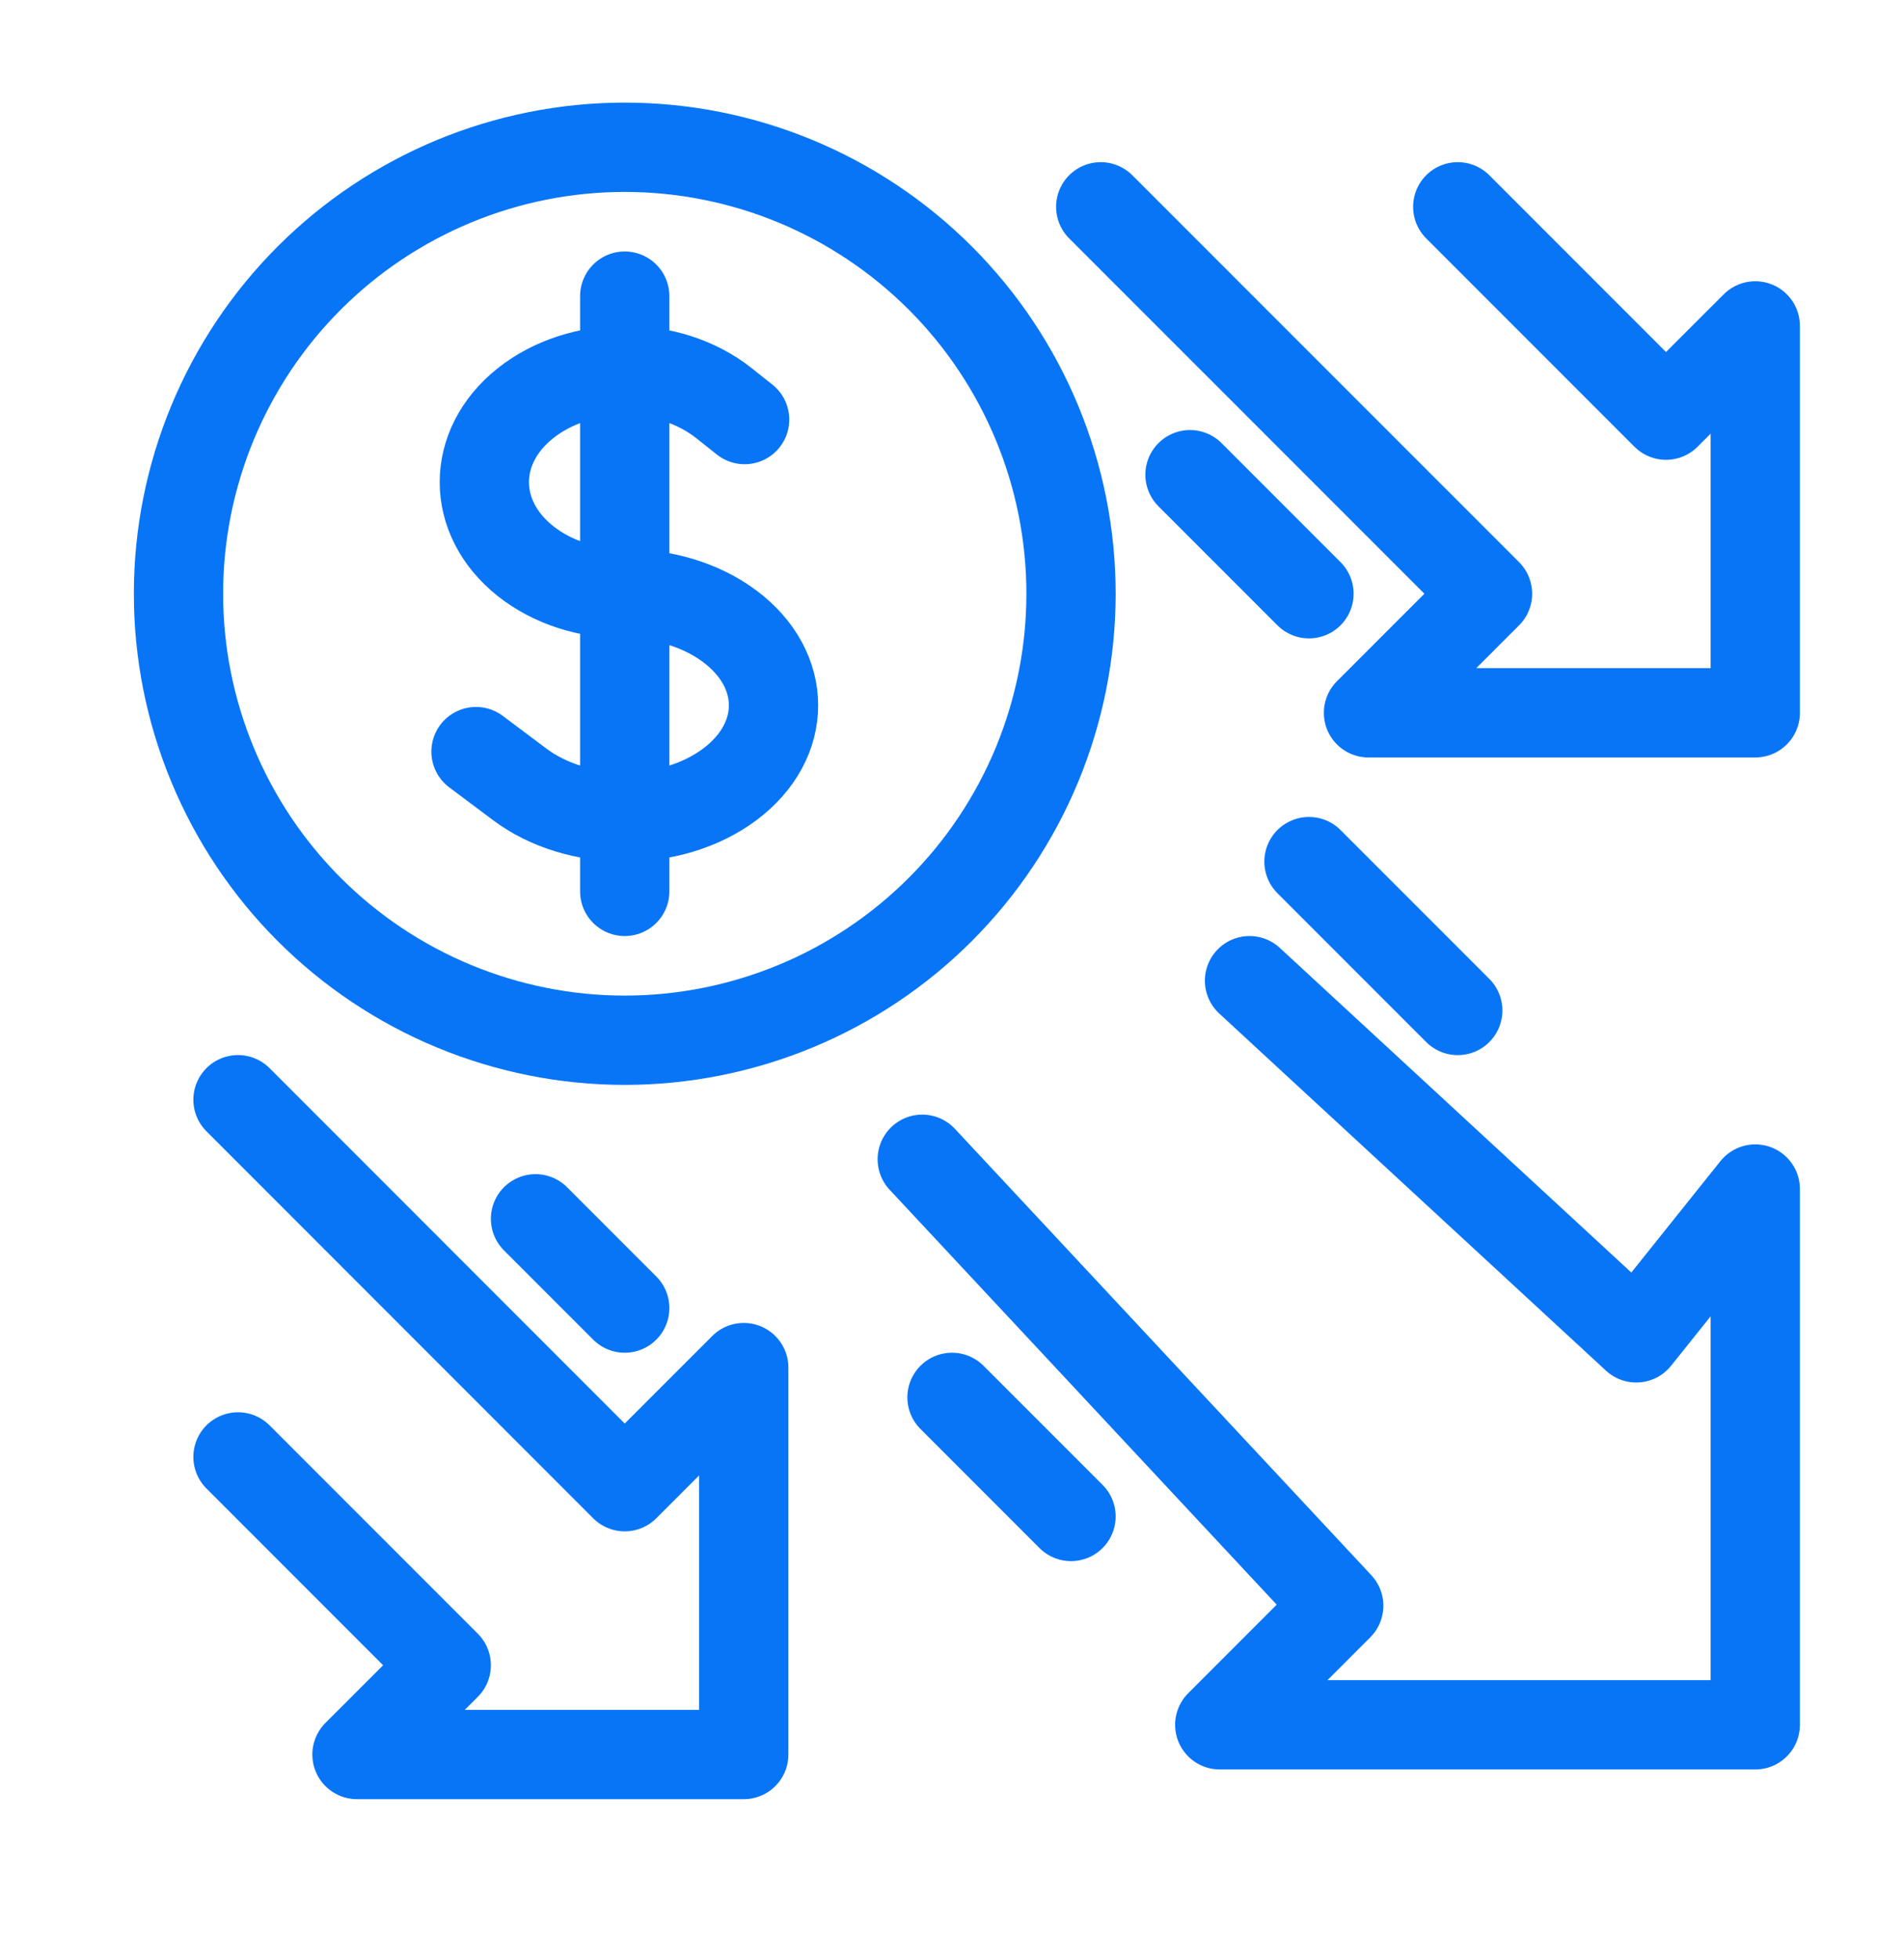
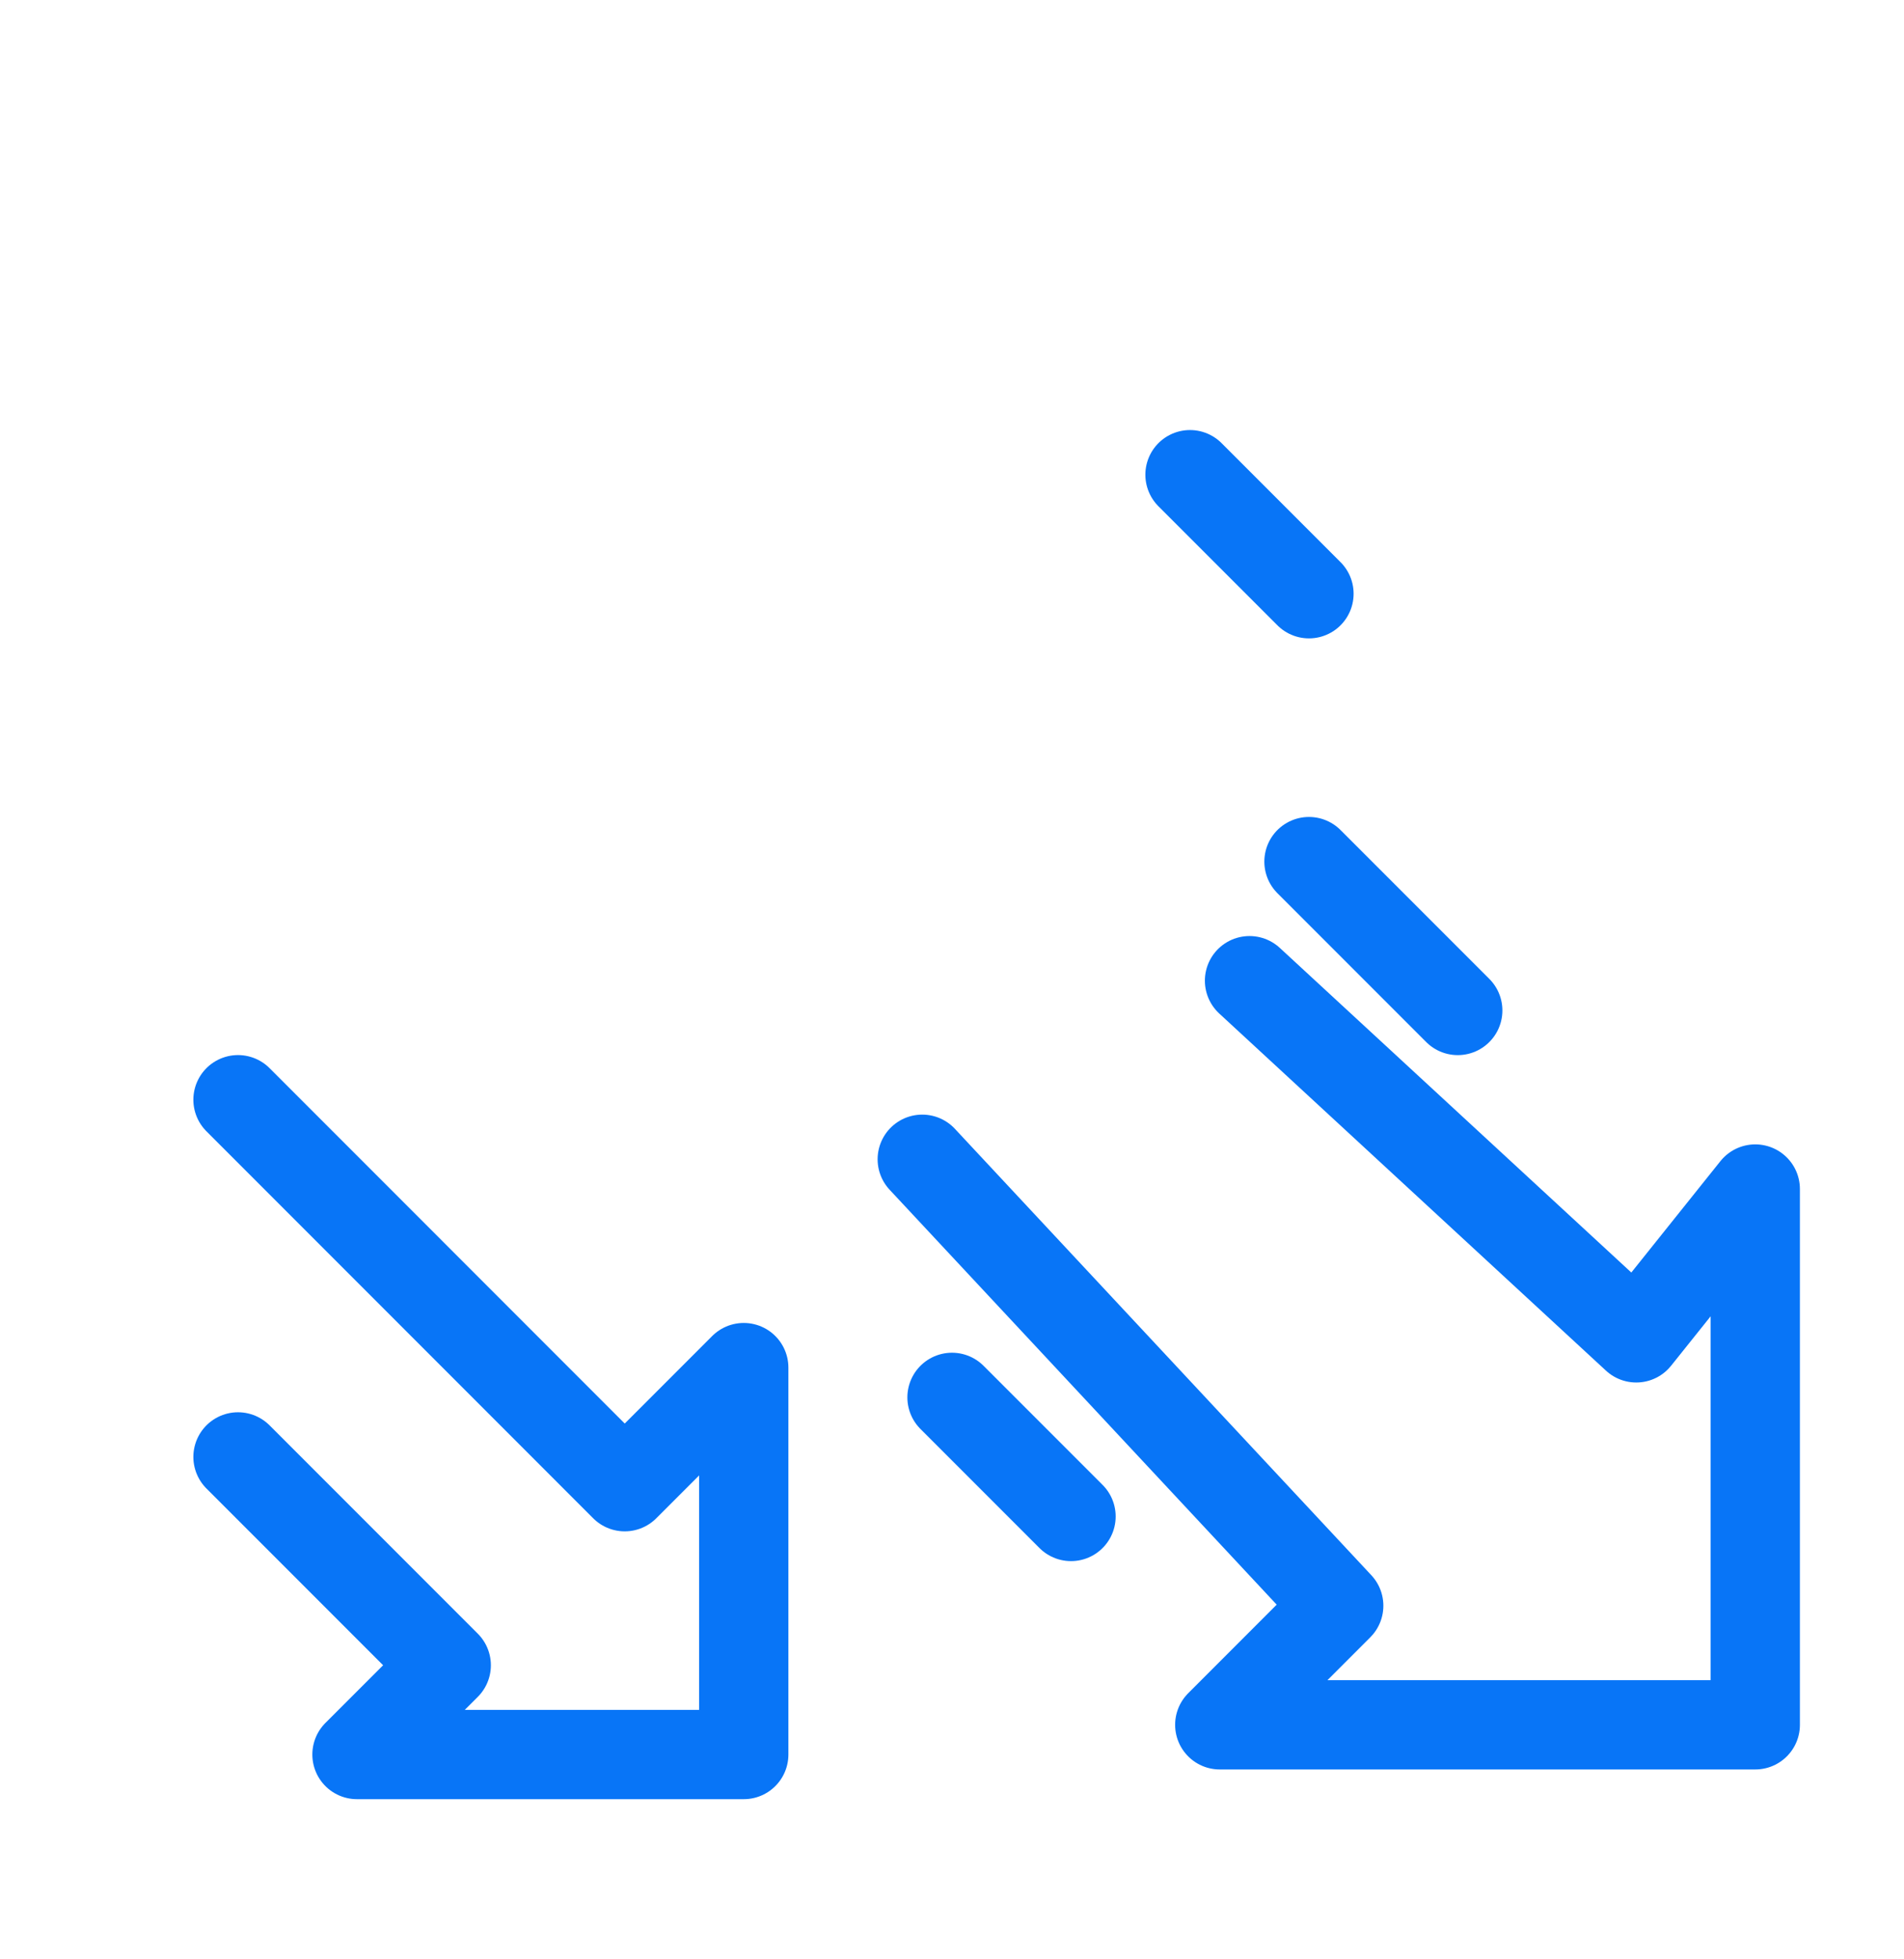
<svg xmlns="http://www.w3.org/2000/svg" width="35" height="36" viewBox="0 0 35 36" fill="none">
-   <path d="M20.234 3.8L27.344 10.909L25.156 13.097H32.266V5.988L30.625 7.628L26.797 3.8" stroke="#0875F7" stroke-width="1.641" stroke-linecap="round" stroke-linejoin="round" />
  <path d="M4.375 20.206L11.484 27.316L13.672 25.128V32.237H6.562L8.203 30.597L4.375 26.769" stroke="#0875F7" stroke-width="1.641" stroke-linecap="round" stroke-linejoin="round" />
  <path d="M16.953 21.3L24.609 29.503L22.422 31.691H32.266V21.847L30.078 24.581L22.969 18.019" stroke="#0875F7" stroke-width="1.641" stroke-linecap="round" stroke-linejoin="round" />
  <path d="M21.875 8.722L24.062 10.909" stroke="#0875F7" stroke-width="1.641" stroke-linecap="round" stroke-linejoin="round" />
-   <path d="M9.844 22.394L11.484 24.034" stroke="#0875F7" stroke-width="1.641" stroke-linecap="round" stroke-linejoin="round" />
  <path d="M24.062 15.831L26.797 18.566" stroke="#0875F7" stroke-width="1.641" stroke-linecap="round" stroke-linejoin="round" />
  <path d="M17.5 25.675L19.688 27.863" stroke="#0875F7" stroke-width="1.641" stroke-linecap="round" stroke-linejoin="round" />
-   <path d="M11.484 5.441V16.378M8.75 13.81L9.551 14.41C10.618 15.211 12.349 15.211 13.418 14.41C14.486 13.609 14.486 12.311 13.418 11.51C12.884 11.109 12.184 10.909 11.484 10.909C10.824 10.909 10.163 10.709 9.659 10.309C8.651 9.508 8.651 8.21 9.659 7.409C10.667 6.607 12.302 6.607 13.31 7.409L13.688 7.709M19.688 10.909C19.688 11.987 19.475 13.053 19.063 14.049C18.651 15.044 18.047 15.948 17.285 16.71C16.523 17.472 15.619 18.076 14.624 18.488C13.628 18.9 12.562 19.113 11.484 19.113C10.407 19.113 9.34 18.9 8.345 18.488C7.35 18.076 6.446 17.472 5.684 16.71C4.922 15.948 4.318 15.044 3.906 14.049C3.493 13.053 3.281 11.987 3.281 10.909C3.281 8.734 4.146 6.647 5.684 5.109C7.222 3.571 9.309 2.706 11.484 2.706C13.66 2.706 15.746 3.571 17.285 5.109C18.823 6.647 19.688 8.734 19.688 10.909Z" stroke="#0875F7" stroke-width="1.641" stroke-linecap="round" stroke-linejoin="round" />
</svg>